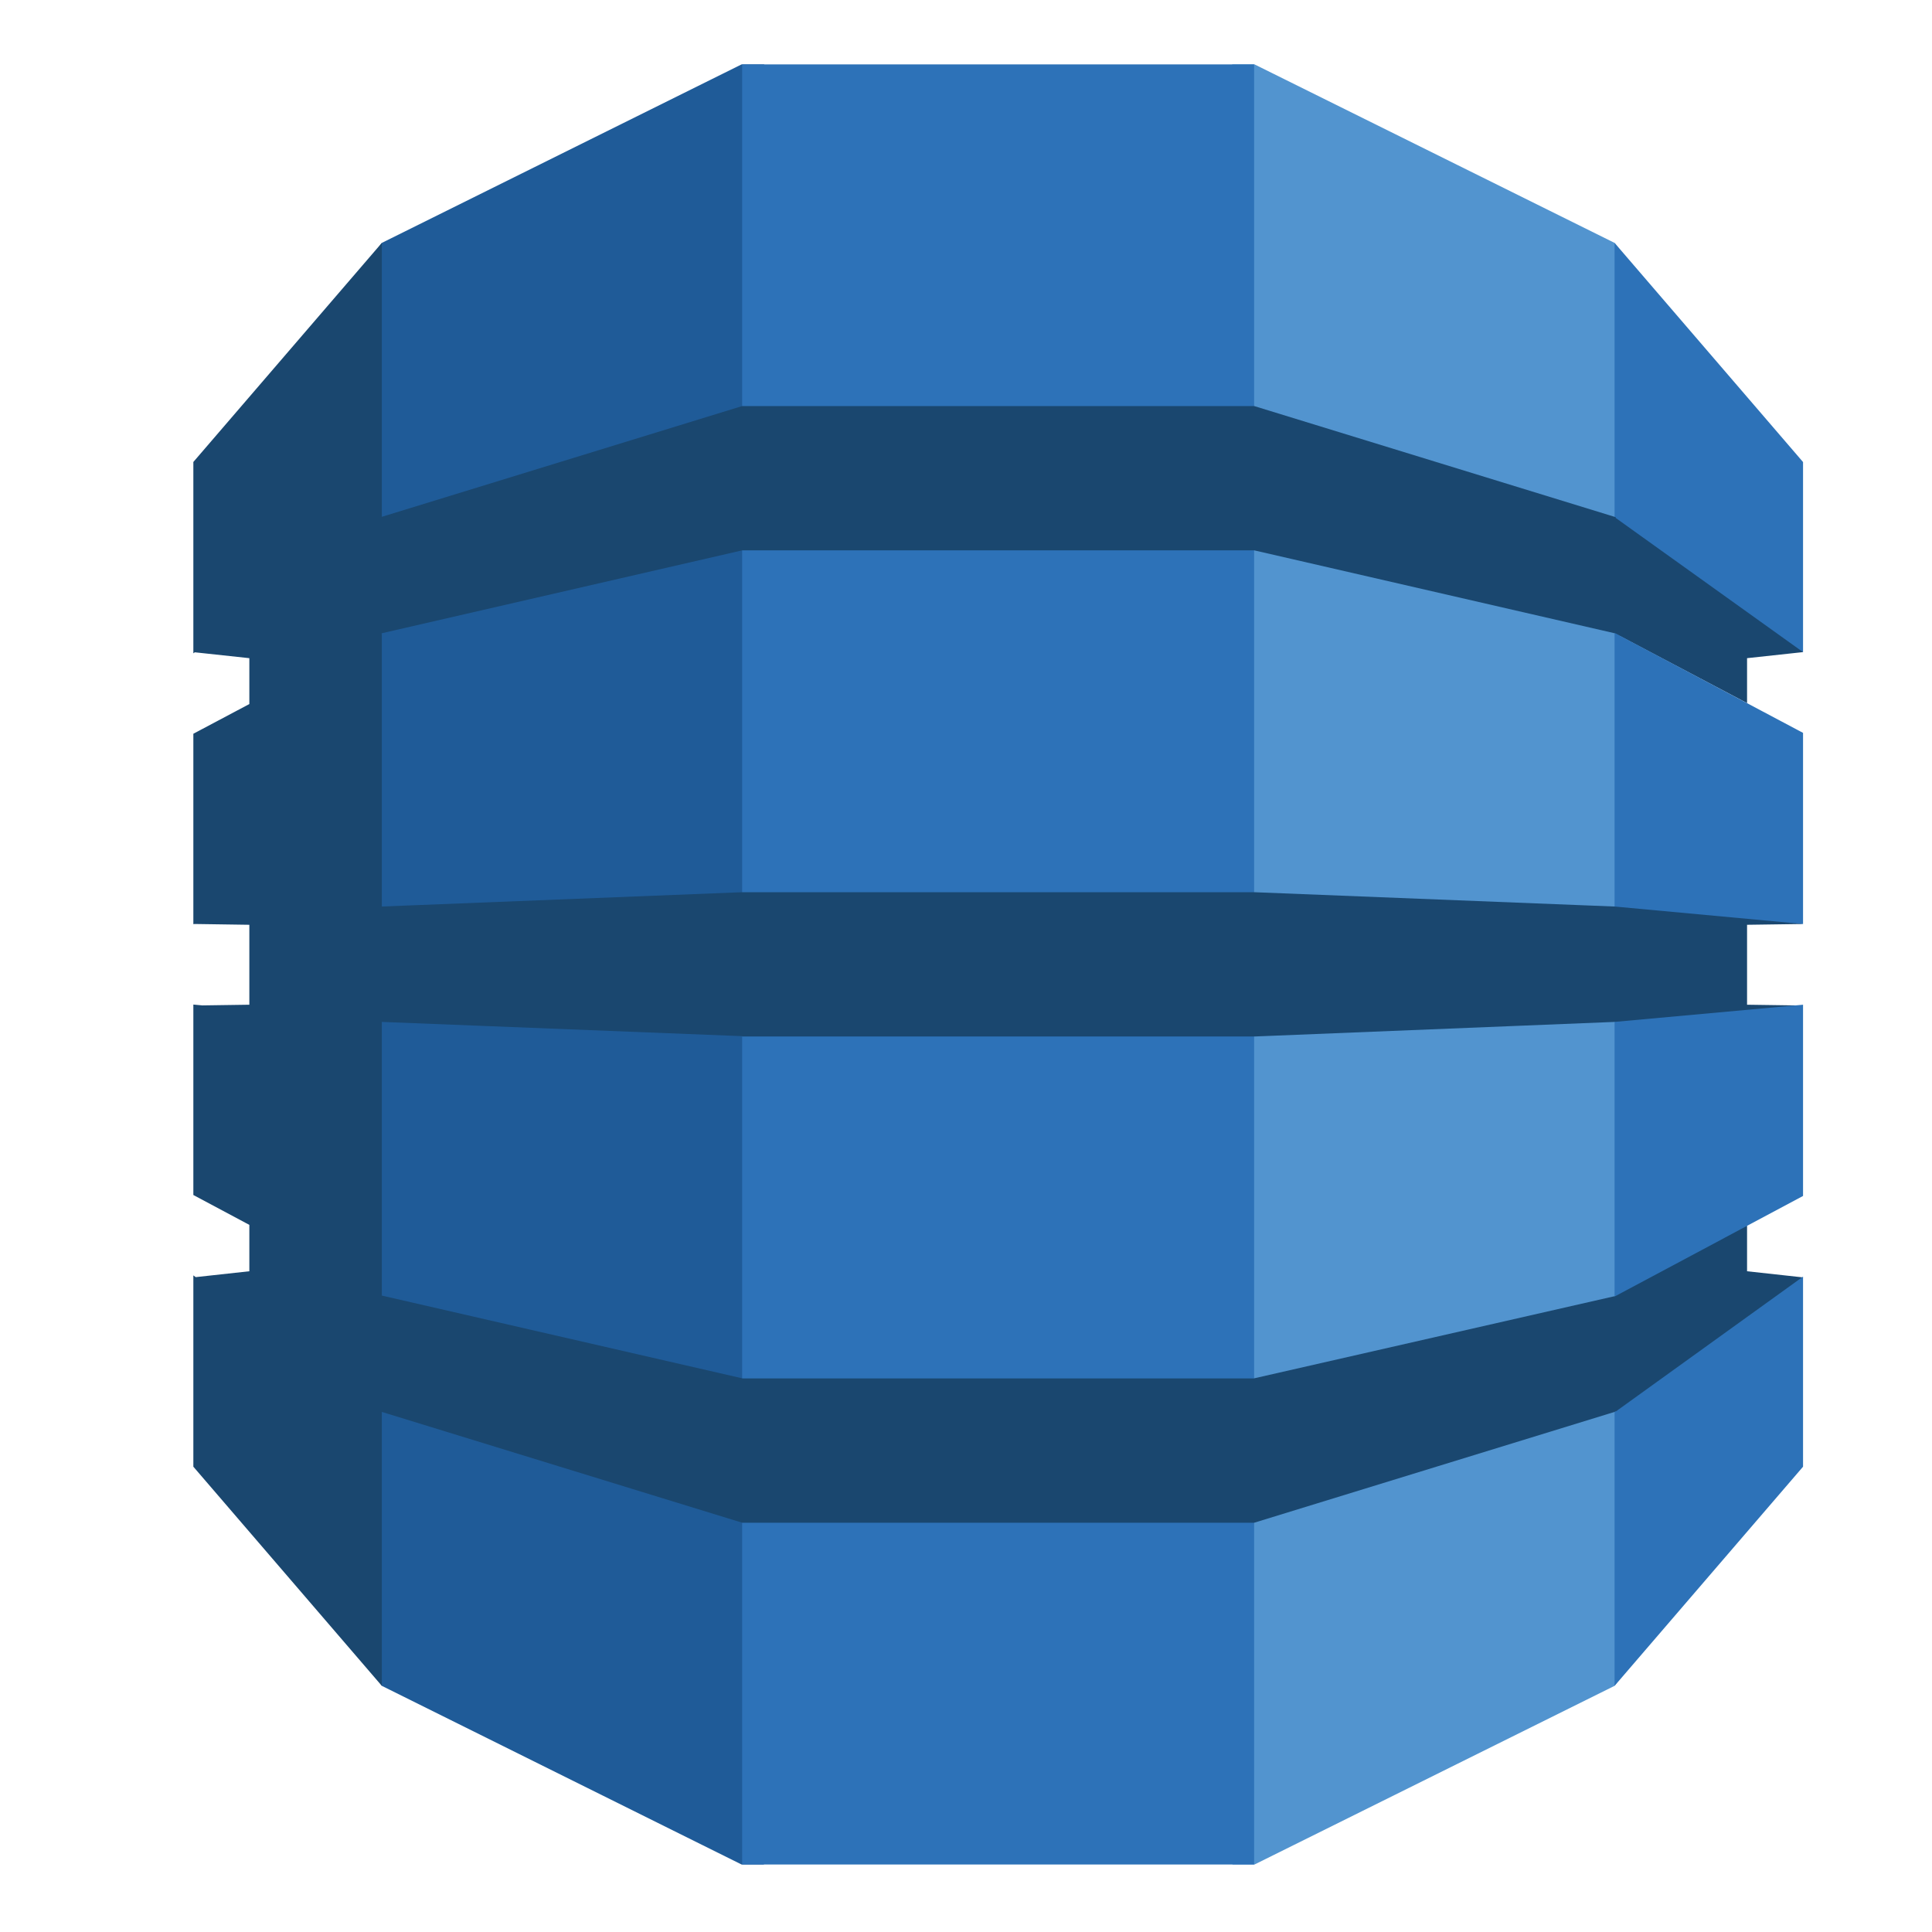
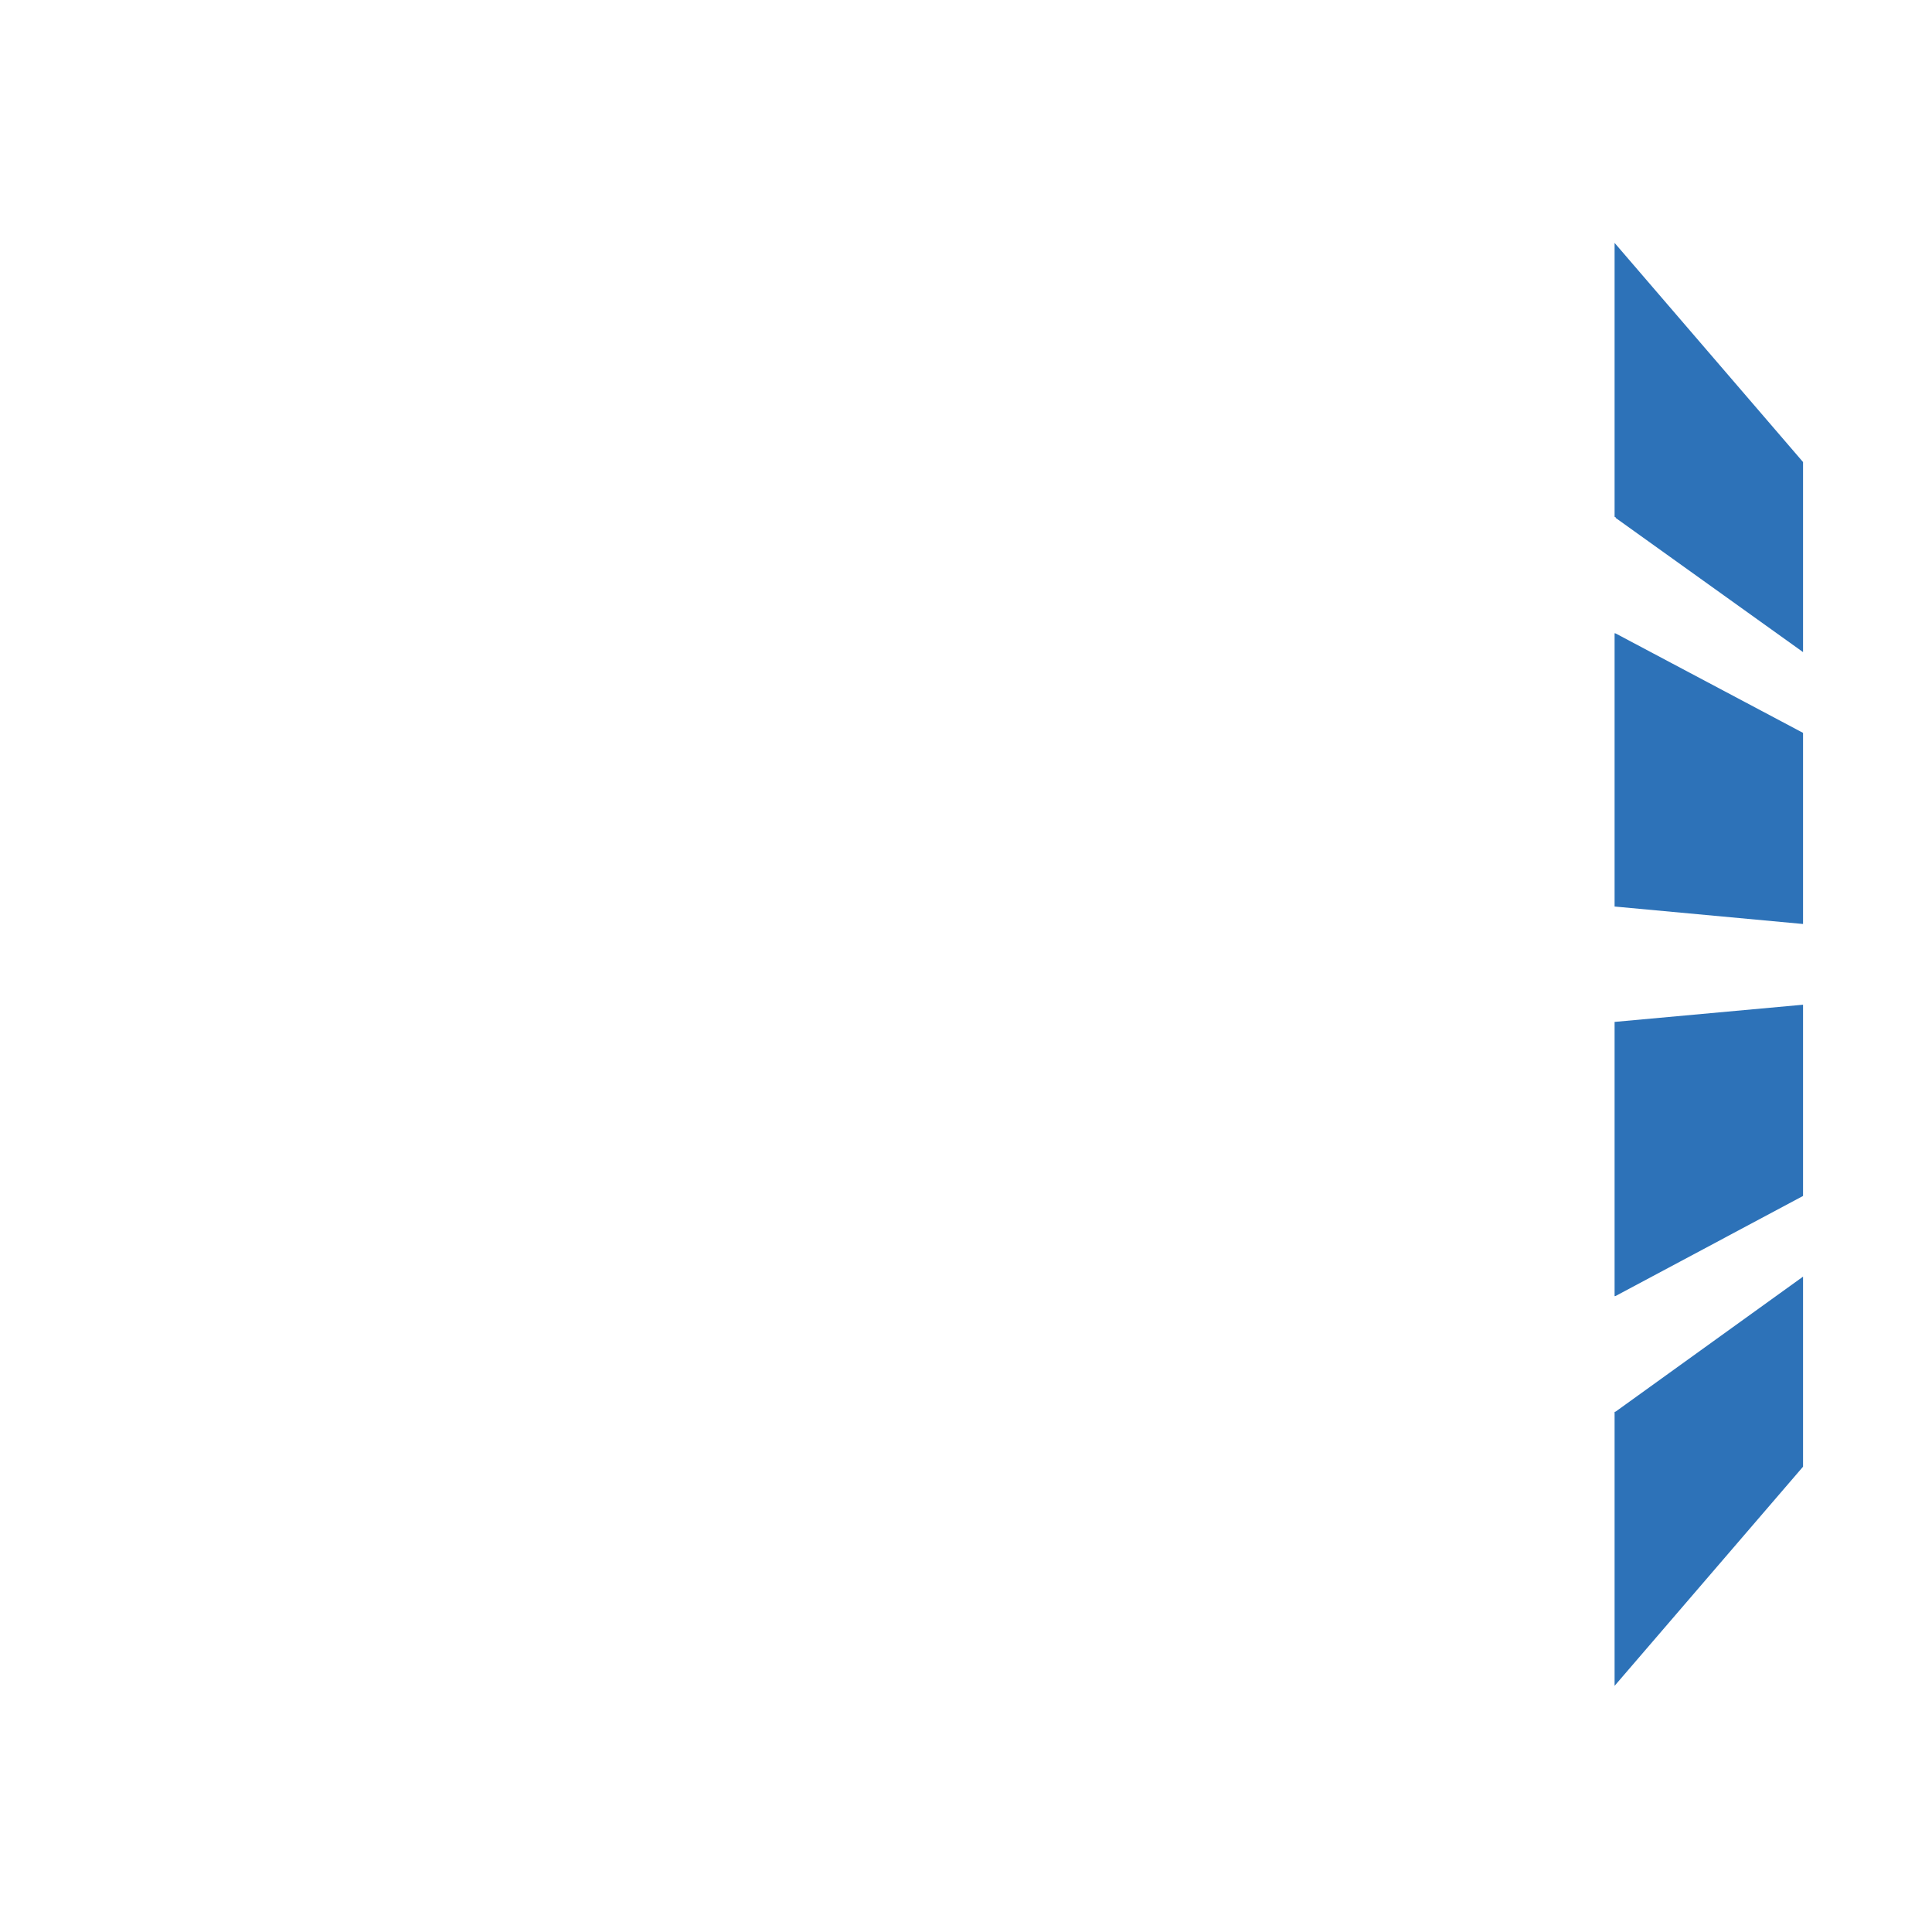
<svg xmlns="http://www.w3.org/2000/svg" width="51" height="51" viewBox="0 0 51 51" fill="none">
  <g style="mix-blend-mode:luminosity">
-     <path d="M32.535 49.218H33.117L42.621 44.502L42.779 44.28V6.635L42.621 6.412L33.117 1.7H32.527L32.535 49.218Z" fill="#5294CF" />
-     <path d="M20.165 49.218H19.575L10.079 44.502L9.886 44.173L9.788 6.827L10.079 6.412L19.575 1.7H20.172L20.165 49.218Z" fill="#1F5B98" />
-     <path d="M19.591 1.7H33.106V49.218H19.591V1.7Z" fill="#2D72B8" />
-     <path d="M47.596 24.391L47.274 24.321L42.689 23.896L42.621 23.93L33.108 23.552H19.592L10.079 23.93V16.732L10.069 16.737L10.079 16.716L19.592 14.528H33.108L42.621 16.716L46.118 18.56V17.374L47.596 17.214L47.443 16.918L42.763 13.598L42.621 13.643L33.108 10.719H19.592L10.079 13.643V6.412L5.104 12.195V17.246L5.143 17.219L6.582 17.374V18.585L5.104 19.369V24.395L5.143 24.391L6.582 24.412V26.522L5.341 26.54L5.104 26.518V31.545L6.582 32.334V33.558L5.166 33.713L5.104 33.667V38.717L10.079 44.502V37.271L19.592 40.196H33.108L42.649 37.262L42.776 37.317L47.393 34.046L47.596 33.72L46.118 33.558V32.359L45.924 32.282L42.763 33.972L42.649 34.21L33.108 36.384V36.387H19.592V36.384L10.079 34.2V26.976L19.592 27.352V27.361H33.108L42.621 26.976L42.837 27.075L47.282 26.695L47.596 26.543L46.118 26.522V24.412L47.596 24.391Z" fill="#1A476F" />
    <path d="M42.621 37.271V44.502L47.596 38.717V33.7L42.65 37.262L42.621 37.271ZM42.621 34.216L42.65 34.21L47.596 31.57V26.522L42.621 26.976V34.216ZM42.65 16.722L42.621 16.716V23.93L47.596 24.391V19.346L42.65 16.722ZM42.65 13.672L47.596 17.214V12.197L42.621 6.412V13.643L42.65 13.653V13.672Z" fill="#2D72B8" />
  </g>
</svg>